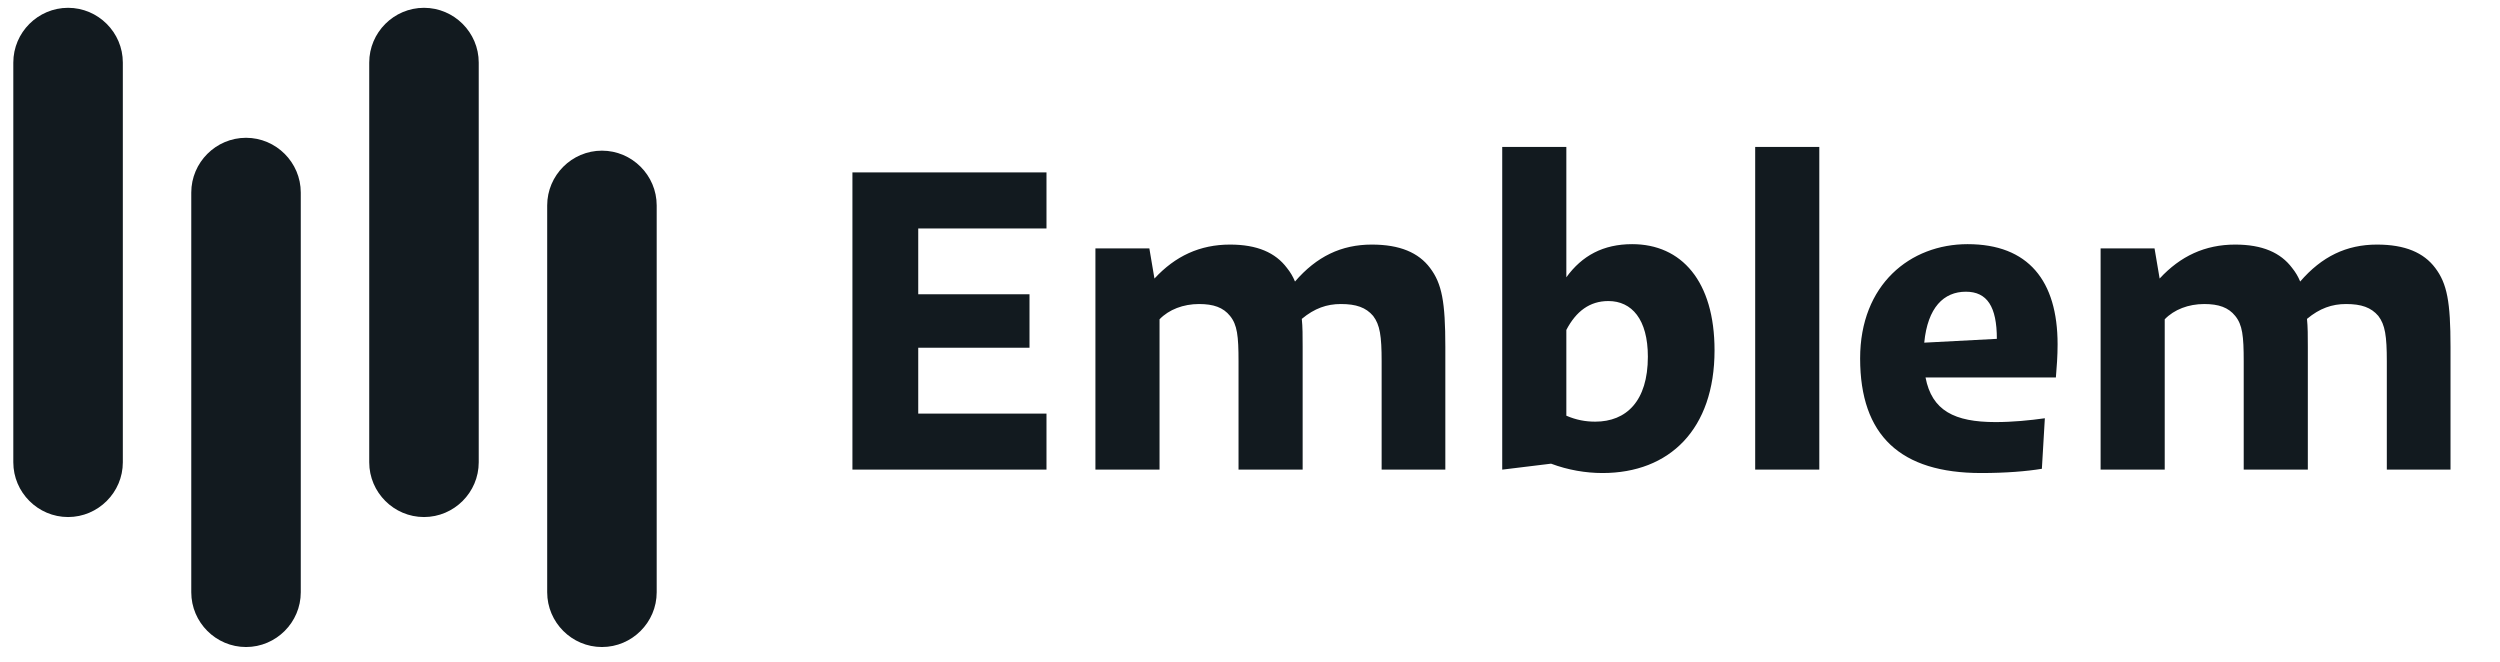
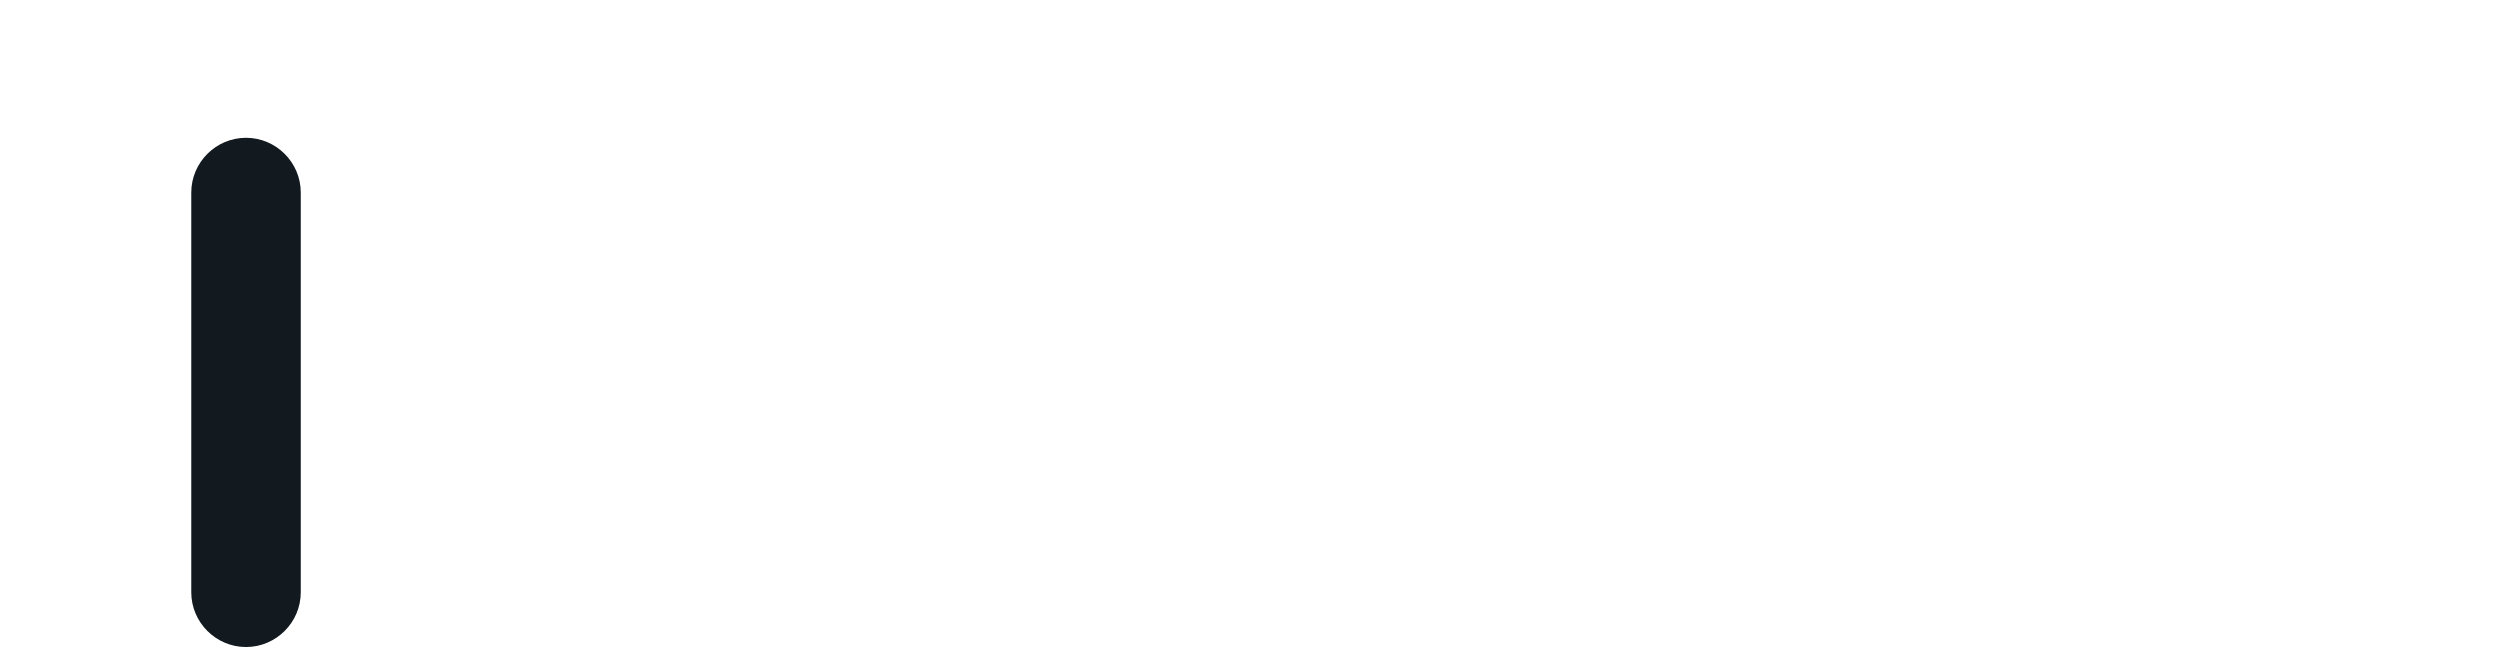
<svg xmlns="http://www.w3.org/2000/svg" width="136" height="36" viewBox="0 0 136 36" fill="none">
-   <path d="M6.682 25.148C6.682 26.787 5.341 28.127 3.703 28.127C2.065 28.127 0.724 26.787 0.724 25.148L0.724 3.404C0.724 1.765 2.065 0.425 3.703 0.425C5.341 0.425 6.682 1.765 6.682 3.404L6.682 25.148Z" fill="#121A1F" />
  <path d="M16.362 32.219C16.362 33.858 15.022 35.198 13.383 35.198C11.745 35.198 10.405 33.858 10.405 32.219L10.405 10.475C10.405 8.837 11.745 7.496 13.383 7.496C15.022 7.496 16.362 8.837 16.362 10.475L16.362 32.219Z" fill="#121A1F" />
-   <path d="M26.043 25.148C26.043 26.787 24.703 28.127 23.065 28.127C21.426 28.127 20.086 26.787 20.086 25.148L20.086 3.404C20.086 1.765 21.426 0.425 23.065 0.425C24.703 0.425 26.043 1.765 26.043 3.404L26.043 25.148Z" fill="#121A1F" />
-   <path d="M35.724 32.219C35.724 33.858 34.384 35.198 32.745 35.198C31.107 35.198 29.767 33.858 29.767 32.219L29.767 11.175C29.767 9.537 31.107 8.196 32.745 8.196C34.384 8.196 35.724 9.537 35.724 11.175L35.724 32.219Z" fill="#121A1F" />
  <g clip-path="url(#clip0_348_309)">
-     <path d="M56.929 22.499V25.548H46.372V9.378H56.929V12.427H49.952V16.008H56.005V18.918H49.952V22.499H56.929ZM63.079 25.548H59.591V13.513H62.525L62.802 15.153C63.934 13.929 65.274 13.305 66.914 13.305C68.392 13.305 69.386 13.744 70.009 14.575C70.194 14.806 70.333 15.037 70.448 15.315C71.626 13.952 72.966 13.305 74.629 13.305C76.154 13.305 77.17 13.744 77.794 14.575C78.441 15.43 78.626 16.423 78.626 18.872V25.548H75.161V19.657C75.161 18.271 75.068 17.671 74.699 17.186C74.306 16.724 73.775 16.539 72.943 16.539C72.181 16.539 71.511 16.77 70.818 17.347C70.864 17.786 70.864 18.271 70.864 18.872V25.548H67.376V19.657C67.376 18.271 67.307 17.671 66.914 17.186C66.544 16.724 66.013 16.539 65.228 16.539C64.373 16.539 63.588 16.839 63.079 17.37V25.548ZM87.173 25.733C86.272 25.733 85.302 25.571 84.378 25.224L81.721 25.548V7.992H85.209V15.084C86.064 13.905 87.219 13.282 88.79 13.282C91.469 13.282 93.271 15.291 93.271 19.057C93.271 23.353 90.823 25.733 87.173 25.733ZM85.209 17.948V22.614C85.741 22.845 86.249 22.938 86.78 22.938C88.466 22.938 89.644 21.829 89.644 19.403C89.644 17.37 88.767 16.377 87.496 16.377C86.48 16.377 85.741 16.932 85.209 17.948ZM98.97 25.548H95.482V7.992H98.97V25.548ZM107.775 25.733C103.386 25.733 101.191 23.7 101.191 19.496C101.191 15.476 103.917 13.282 107.036 13.282C110.339 13.282 111.933 15.268 111.933 18.733C111.933 19.38 111.887 19.958 111.84 20.535H104.749C105.095 22.337 106.319 22.961 108.56 22.961C109.484 22.961 110.431 22.868 111.24 22.753L111.078 25.502C110.246 25.64 109.115 25.733 107.775 25.733ZM106.943 15.869C105.742 15.869 104.864 16.724 104.679 18.641L108.629 18.433C108.629 16.677 108.098 15.869 106.943 15.869ZM117.761 25.548H114.273V13.513H117.207L117.484 15.153C118.616 13.929 119.956 13.305 121.596 13.305C123.074 13.305 124.068 13.744 124.691 14.575C124.876 14.806 125.015 15.037 125.13 15.315C126.308 13.952 127.648 13.305 129.311 13.305C130.836 13.305 131.852 13.744 132.476 14.575C133.123 15.43 133.308 16.423 133.308 18.872V25.548H129.843V19.657C129.843 18.271 129.75 17.671 129.381 17.186C128.988 16.724 128.457 16.539 127.625 16.539C126.863 16.539 126.193 16.77 125.5 17.347C125.546 17.786 125.546 18.271 125.546 18.872V25.548H122.058V19.657C122.058 18.271 121.989 17.671 121.596 17.186C121.226 16.724 120.695 16.539 119.91 16.539C119.055 16.539 118.27 16.839 117.761 17.37V25.548Z" fill="#121A1F" />
-   </g>
+     </g>
  <defs>
    <clipPath id="clip0_348_309">
      <rect width="88.9" height="35" fill="white" transform="translate(46.224 0.198)" />
    </clipPath>
  </defs>
</svg>